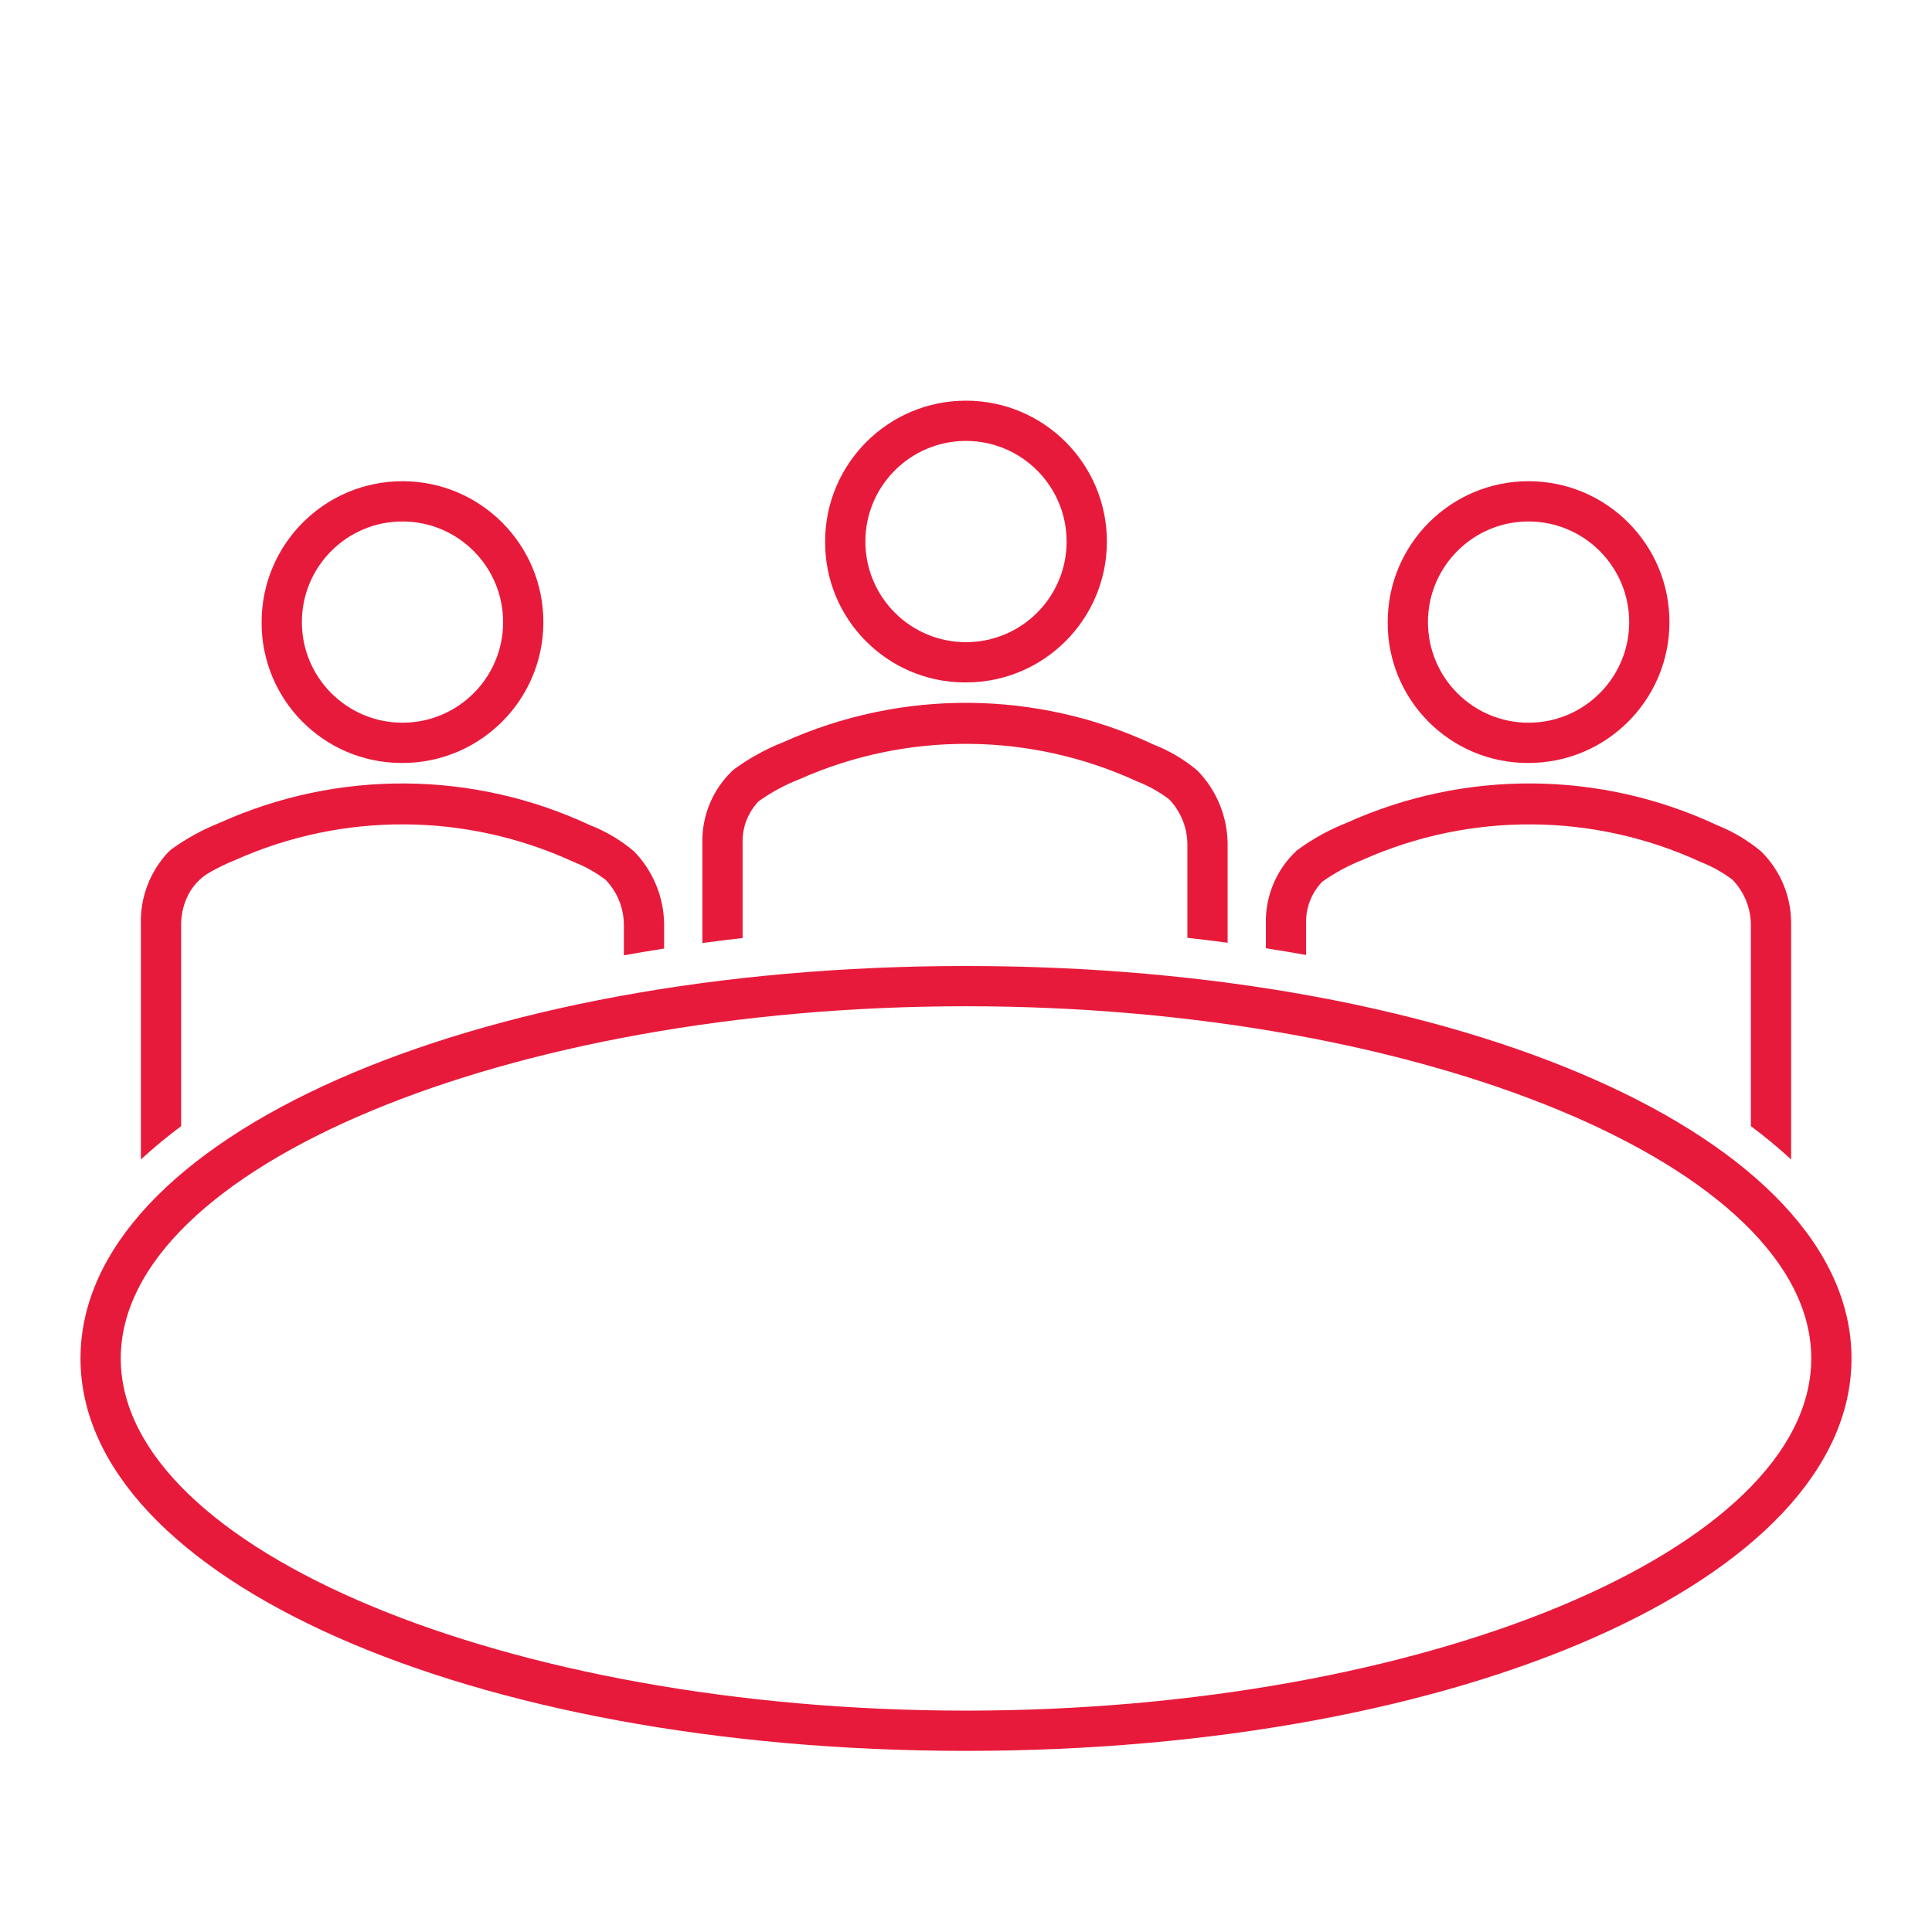
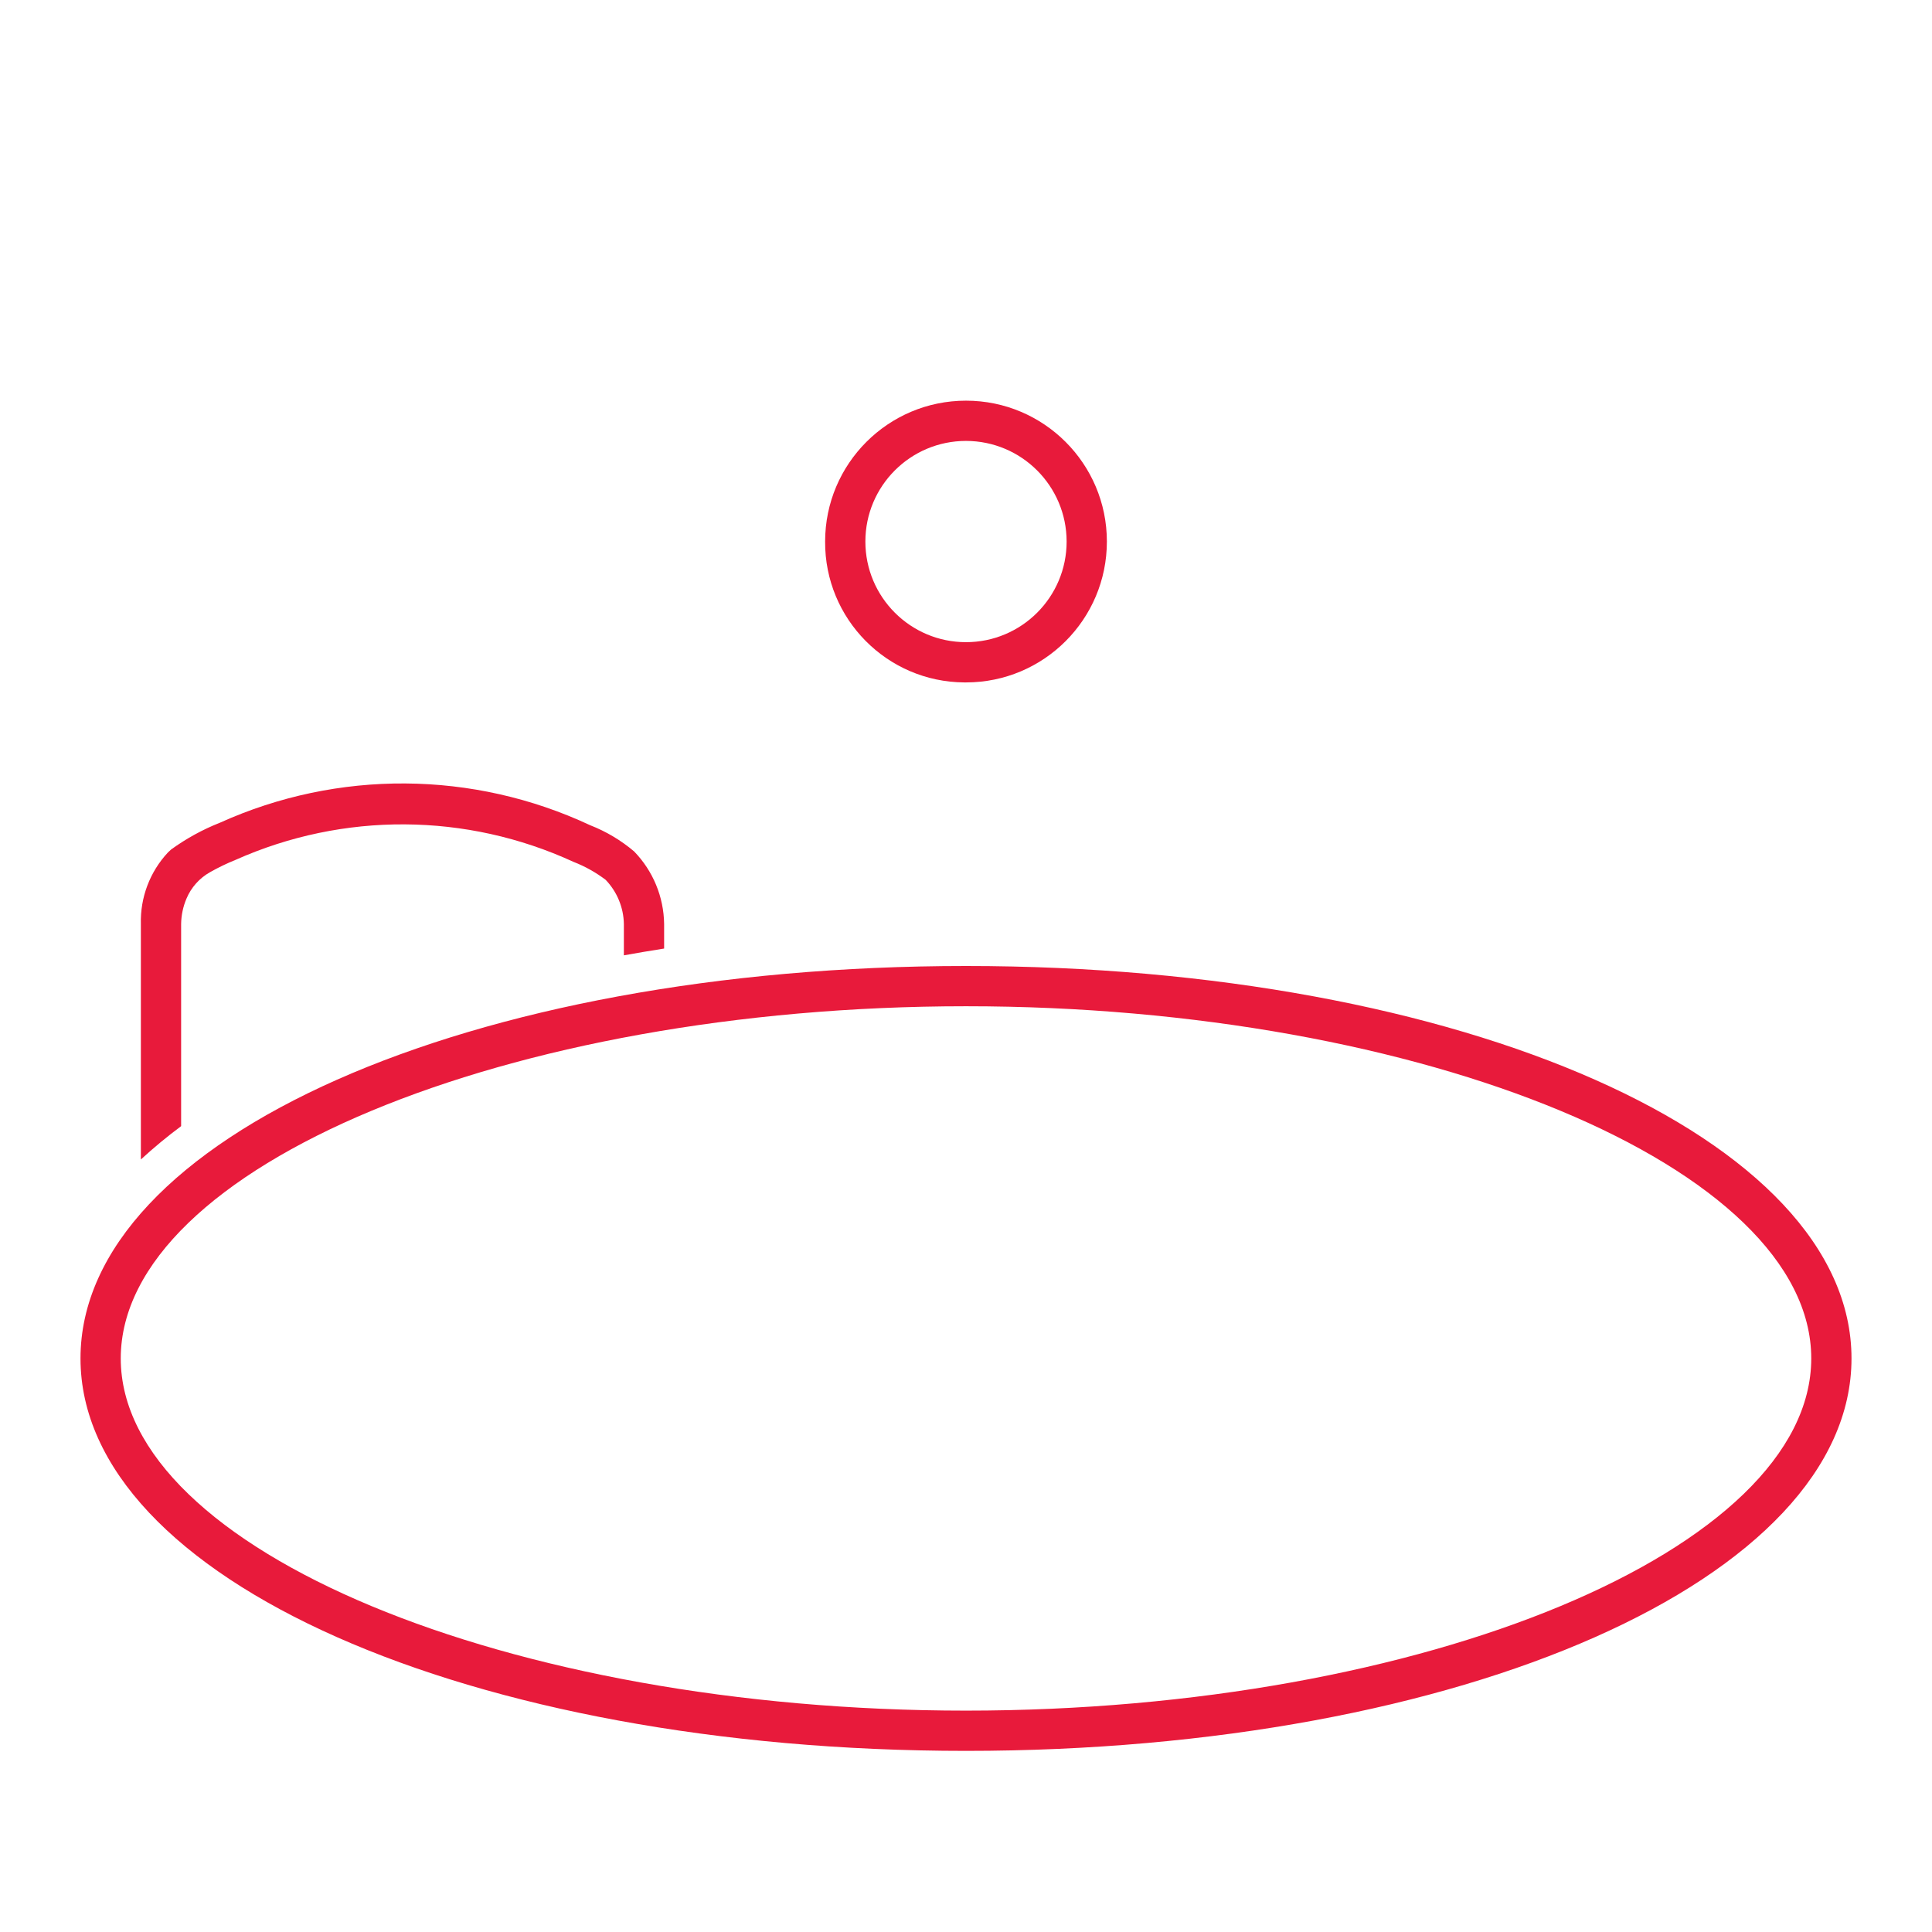
<svg xmlns="http://www.w3.org/2000/svg" width="96px" height="96px" xml:space="preserve" overflow="hidden" aria-hidden="true" style="fill:url(#CerosGradient_idc5443dcdf);">
  <defs>
    <linearGradient class="cerosgradient" data-cerosgradient="true" id="CerosGradient_idc5443dcdf" gradientUnits="userSpaceOnUse" x1="50%" y1="100%" x2="50%" y2="0%">
      <stop offset="0%" stop-color="#E81A3B" />
      <stop offset="100%" stop-color="#E81A3B" />
    </linearGradient>
    <linearGradient />
  </defs>
  <g transform="translate(-592 -312)">
-     <path d="M656.9 357.913C656.87 357.133 657.159 356.375 657.7 355.813 658.323 355.371 658.997 355.006 659.708 354.726 665.057 352.341 671.174 352.377 676.494 354.826 677.066 355.048 677.605 355.349 678.094 355.72 678.661 356.311 678.984 357.094 679 357.913L679 367.957C679.695 368.474 680.362 369.027 681 369.613L681 357.913C681.013 356.557 680.474 355.255 679.507 354.305 678.853 353.76 678.118 353.321 677.328 353.005 671.507 350.281 664.786 350.235 658.928 352.88 658.043 353.228 657.206 353.691 656.441 354.256 655.425 355.197 654.864 356.529 654.9 357.913L654.9 359.118C655.575 359.223 656.242 359.334 656.9 359.453Z" style="fill:url(#CerosGradient_idc5443dcdf);" />
-     <path d="M667.954 349.911C671.82 349.911 674.954 346.777 674.954 342.911 674.954 339.045 671.82 335.911 667.954 335.911 664.088 335.911 660.954 339.045 660.954 342.911 660.931 346.754 664.027 349.888 667.87 349.911 667.898 349.911 667.926 349.911 667.954 349.911ZM667.954 337.911C670.714 337.915 672.95 340.151 672.954 342.911 672.954 345.672 670.715 347.911 667.954 347.911 665.193 347.911 662.954 345.672 662.954 342.911 662.954 340.15 665.193 337.911 667.954 337.911Z" style="fill:url(#CerosGradient_idc5443dcdf);" />
    <path d="M601 357.913C601.006 357.479 601.096 357.049 601.267 356.65 601.499 356.096 601.91 355.635 602.434 355.34 602.845 355.107 603.271 354.901 603.709 354.725 609.058 352.34 615.175 352.377 620.495 354.825 621.067 355.047 621.606 355.348 622.095 355.719 622.662 356.311 622.985 357.094 623 357.913L623 359.47C623.659 359.351 624.326 359.239 625 359.133L625 357.913C624.982 356.564 624.448 355.274 623.508 354.306 622.858 353.755 622.121 353.316 621.327 353.006 615.506 350.282 608.785 350.236 602.927 352.881 602.065 353.221 601.25 353.669 600.5 354.213L600.342 354.361C599.446 355.323 598.964 356.599 599 357.913L599 369.613C599.638 369.027 600.305 368.475 601 367.958Z" style="fill:url(#CerosGradient_idc5443dcdf);" />
-     <path d="M640 345.909C643.866 345.909 647 342.775 647 338.909 647 335.043 643.866 331.909 640 331.909 636.134 331.909 633 335.043 633 338.909 632.977 342.752 636.073 345.886 639.916 345.909 639.944 345.909 639.972 345.909 640 345.909ZM640 333.909C642.76 333.912 644.997 336.149 645 338.909 645 341.67 642.761 343.909 640 343.909 637.239 343.909 635 341.67 635 338.909 635 336.148 637.239 333.909 640 333.909Z" style="fill:url(#CerosGradient_idc5443dcdf);" />
-     <path d="M612 349.911C615.866 349.911 619 346.777 619 342.911 619 339.045 615.866 335.911 612 335.911 608.134 335.911 605 339.045 605 342.911 604.977 346.754 608.073 349.888 611.916 349.911 611.944 349.911 611.972 349.911 612 349.911ZM612 337.911C614.76 337.915 616.996 340.151 617 342.911 617 345.672 614.761 347.911 612 347.911 609.239 347.911 607 345.672 607 342.911 607 340.15 609.239 337.911 612 337.911Z" style="fill:url(#CerosGradient_idc5443dcdf);" />
-     <path d="M628.9 353.912C628.87 353.132 629.159 352.374 629.7 351.812 630.323 351.369 630.997 351.004 631.708 350.725 637.057 348.339 643.175 348.376 648.495 350.825 649.068 351.046 649.606 351.347 650.095 351.718 650.661 352.31 650.985 353.093 651 353.912L651 358.6C651.673 358.675 652.34 358.756 653 358.844L653 353.912C652.984 352.562 652.45 351.269 651.51 350.3 650.861 349.749 650.124 349.309 649.33 349 643.509 346.276 636.788 346.23 630.93 348.875 630.044 349.224 629.207 349.686 628.441 350.251 627.425 351.193 626.863 352.527 626.9 353.912L626.9 358.857C627.561 358.768 628.227 358.686 628.9 358.61Z" style="fill:url(#CerosGradient_idc5443dcdf);" />
+     <path d="M640 345.909C643.866 345.909 647 342.775 647 338.909 647 335.043 643.866 331.909 640 331.909 636.134 331.909 633 335.043 633 338.909 632.977 342.752 636.073 345.886 639.916 345.909 639.944 345.909 639.972 345.909 640 345.909ZM640 333.909C642.76 333.912 644.997 336.149 645 338.909 645 341.67 642.761 343.909 640 343.909 637.239 343.909 635 341.67 635 338.909 635 336.148 637.239 333.909 640 333.909" style="fill:url(#CerosGradient_idc5443dcdf);" />
    <path d="M640 360C615.327 360 596 368.565 596 379.5 596 390.435 615.327 399 640 399 664.673 399 684 390.435 684 379.5 684 368.565 664.673 360 640 360ZM640 397C617.233 397 598 388.986 598 379.5 598 370.014 617.233 362 640 362 662.767 362 682 370.014 682 379.5 682 388.986 662.767 397 640 397Z" style="fill:url(#CerosGradient_idc5443dcdf);" />
  </g>
</svg>